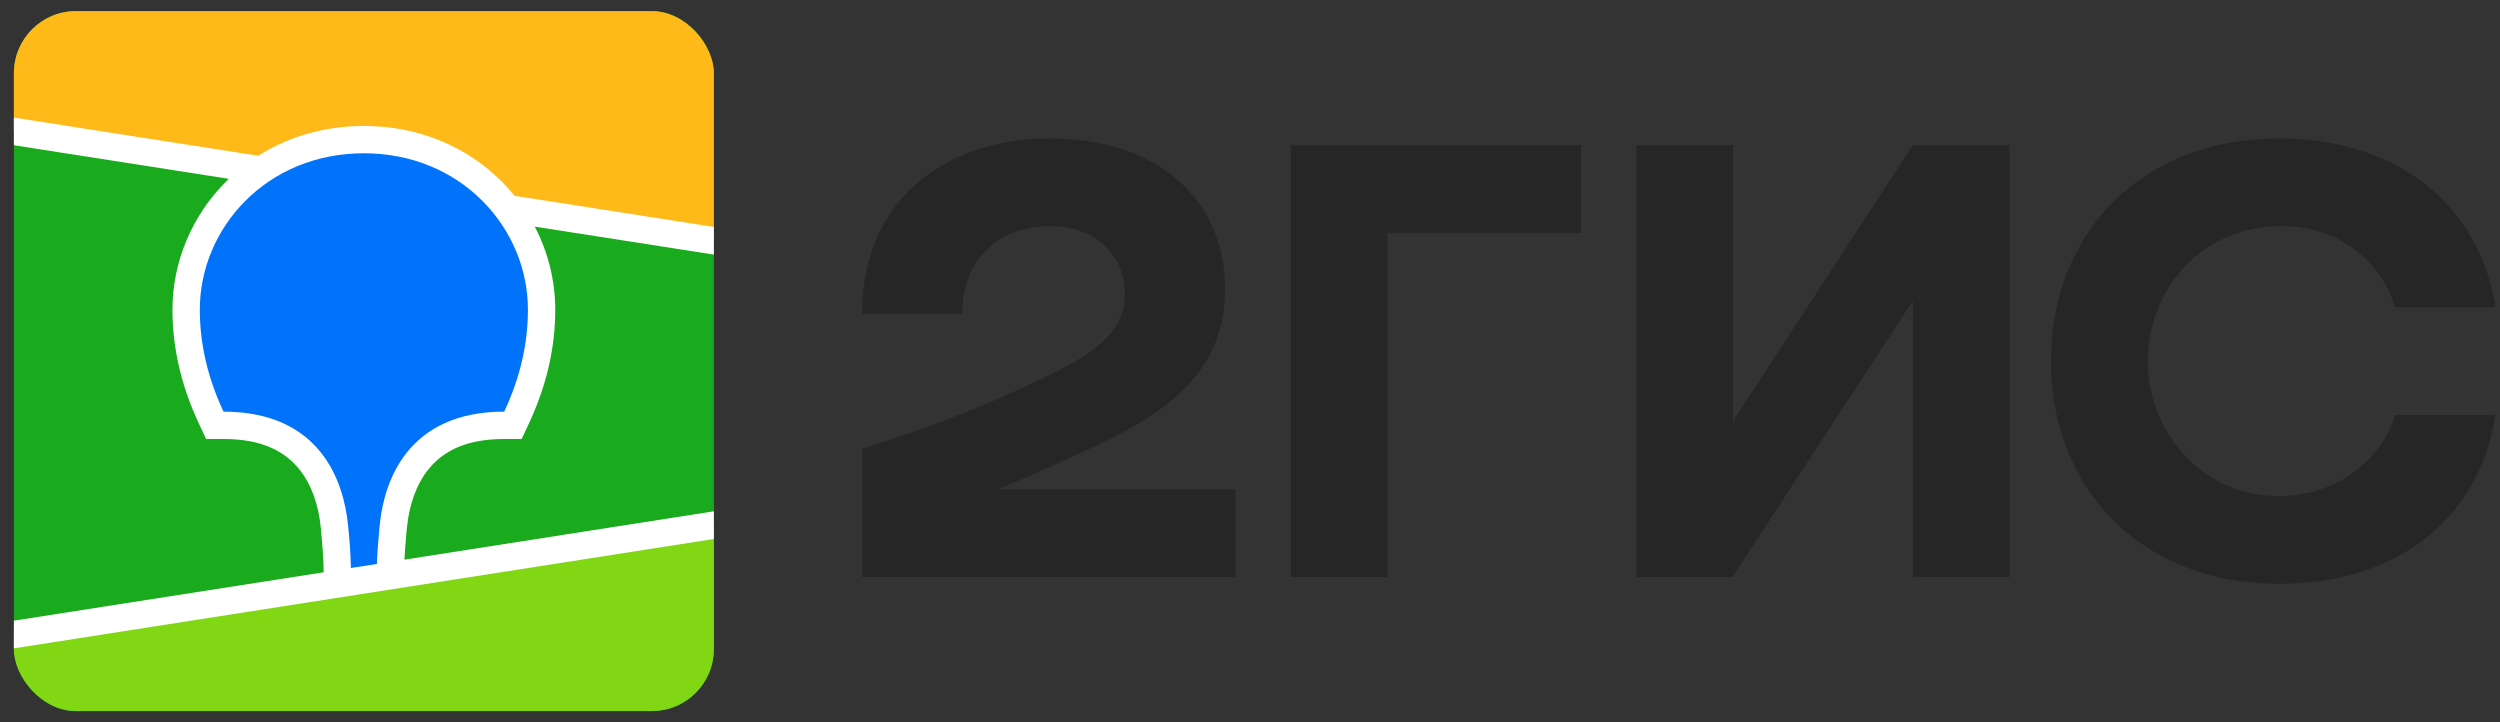
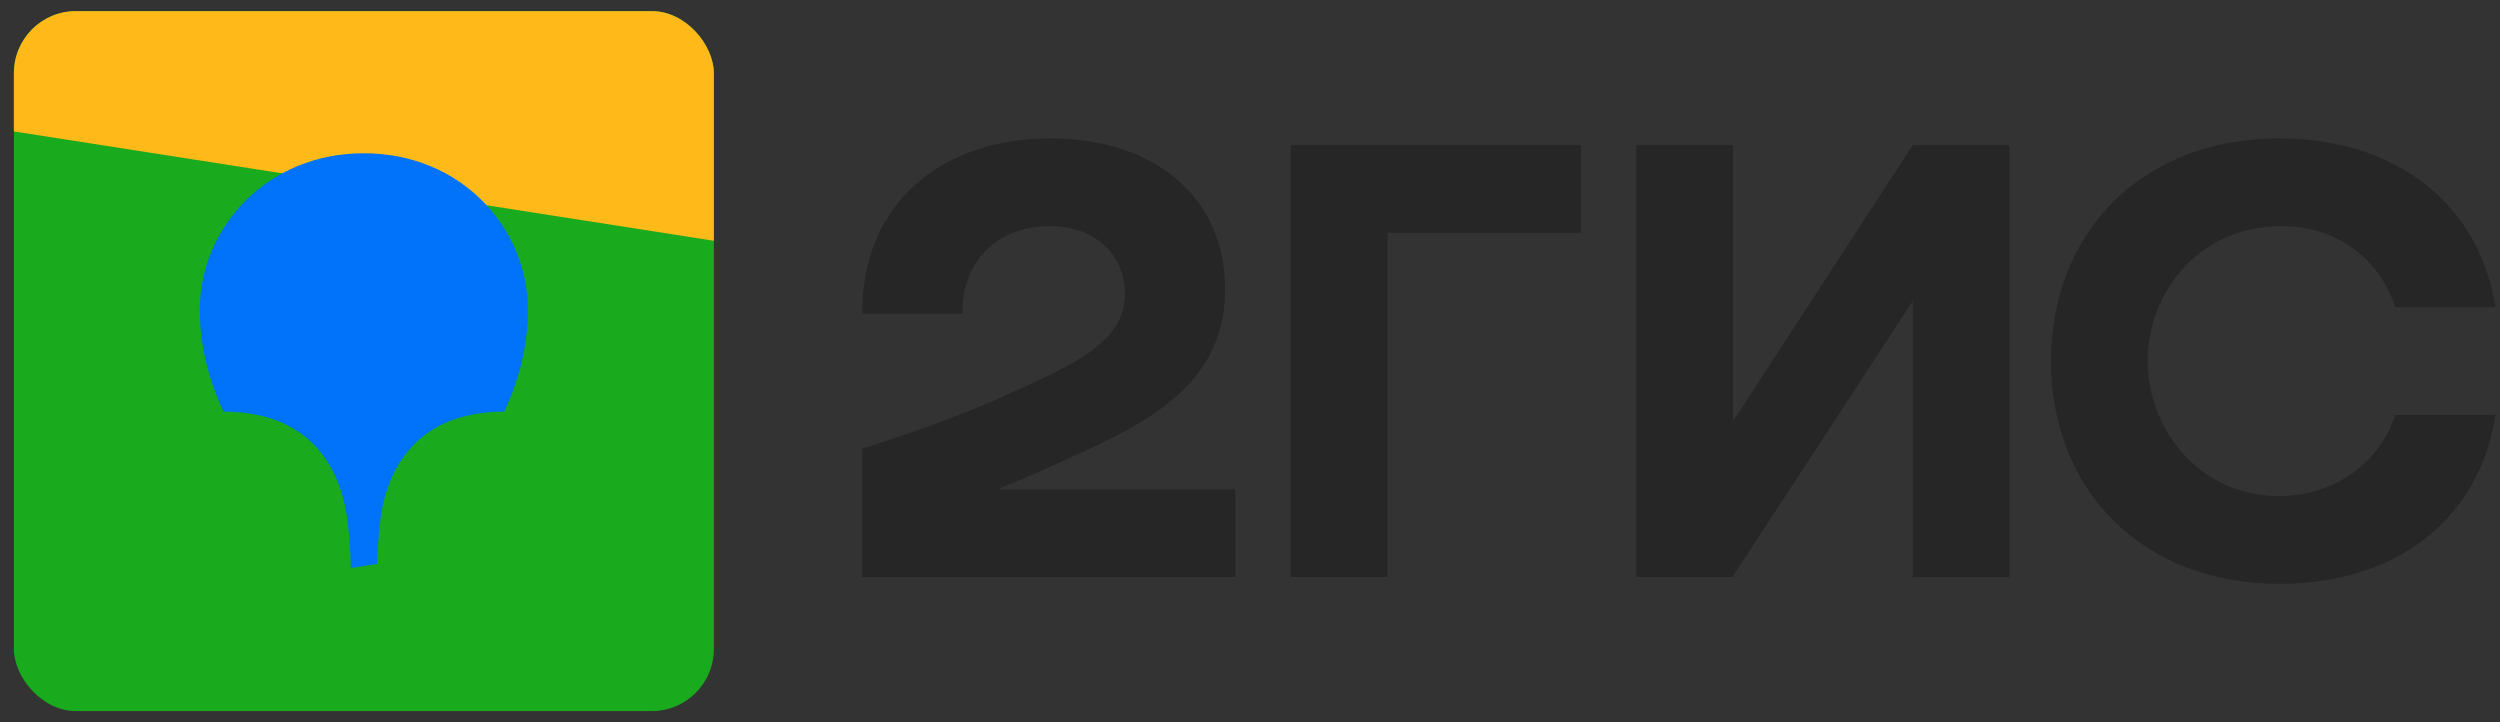
<svg xmlns="http://www.w3.org/2000/svg" width="135" height="39" viewBox="0 0 135 39" fill="none">
  <rect x="0" y="0" width="135" height="39" fill="#333333" stroke="none" />
  <g clip-path="url(#clip0_2020_159)">
    <g clip-path="url(#clip1_2020_159)">
      <path d="M0.75 0.6H38.548V38.399H0.75V0.6Z" fill="#19AA1E" />
      <path fill-rule="evenodd" clip-rule="evenodd" d="M0.75 0.6H38.548V13.002L0.75 7.097V0.6Z" fill="#FFB919" />
-       <path fill-rule="evenodd" clip-rule="evenodd" d="M0.75 34.263L38.548 28.358V38.397H0.75V34.263Z" fill="#82D714" />
-       <path fill-rule="evenodd" clip-rule="evenodd" d="M0.75 6.35L13.944 8.411C15.586 7.371 17.54 6.801 19.649 6.801C22.569 6.801 25.194 7.895 27.105 9.814C27.345 10.057 27.572 10.31 27.786 10.574L38.548 12.255V13.749L28.878 12.238C29.602 13.621 29.981 15.159 29.984 16.72C29.984 18.745 29.531 20.765 28.595 22.792L28.567 22.854L28.169 23.706H27.229C25.287 23.706 24 24.286 23.157 25.316C22.496 26.123 22.113 27.214 21.985 28.402L21.98 28.439L21.962 28.629L21.954 28.712L21.938 28.873C21.889 29.405 21.857 29.855 21.84 30.221L38.548 27.61V29.105L0.75 35.011V33.516L17.477 30.903L17.47 30.567L17.468 30.473L17.466 30.424L17.463 30.349C17.448 29.943 17.411 29.422 17.351 28.79L17.34 28.669L17.319 28.462C17.2 27.266 16.823 26.163 16.162 25.343C15.33 24.307 14.055 23.717 12.127 23.706H11.129L10.731 22.854C9.776 20.806 9.313 18.766 9.313 16.72C9.313 14.148 10.357 11.661 12.194 9.814L12.354 9.657L0.75 7.843V6.35Z" fill="white" />
+       <path fill-rule="evenodd" clip-rule="evenodd" d="M0.75 34.263V38.397H0.75V34.263Z" fill="#82D714" />
      <path fill-rule="evenodd" clip-rule="evenodd" d="M19.649 8.277C24.926 8.277 28.508 12.338 28.508 16.72C28.508 18.48 28.124 20.31 27.228 22.229C22.037 22.229 20.755 25.947 20.512 28.288L20.496 28.443C20.415 29.279 20.367 29.949 20.354 30.453L18.948 30.672V30.627C18.928 29.882 18.878 29.139 18.797 28.399L18.793 28.358C18.569 26.023 17.314 22.229 12.07 22.229C11.173 20.31 10.79 18.48 10.79 16.72C10.79 12.338 14.372 8.277 19.649 8.277Z" fill="#0073FA" />
    </g>
    <path fill-rule="evenodd" clip-rule="evenodd" d="M56.714 7.474C50.891 7.474 46.525 10.937 46.562 16.95H51.974C51.899 14.544 53.466 12.211 56.714 12.211C59.176 12.211 60.744 13.815 60.744 15.856C60.744 17.97 59.026 19.136 56.266 20.448C52.646 22.161 50.481 22.962 46.562 24.237V31.162H66.715V26.424H53.877C55.747 25.662 57.568 24.826 59.214 24.055C63.58 22.015 66.155 19.719 66.155 15.601C66.155 10.645 62.349 7.474 56.714 7.474ZM74.925 12.576H85.375V7.839H69.701V31.162H74.925V12.576ZM93.586 7.839H88.361V31.162H93.548L103.289 16.257V31.162H108.514V7.839H103.289L93.586 22.744V7.839ZM134.75 22.415H129.338C128.517 25.003 126.017 26.789 123.069 26.789C118.777 26.789 115.977 23.181 115.977 19.5C115.977 15.819 118.702 12.211 123.218 12.211C126.204 12.211 128.517 13.998 129.338 16.585H134.75C133.967 11.374 129.75 7.474 123.069 7.474C115.68 7.474 110.753 12.54 110.753 19.5C110.753 26.46 115.68 31.526 123.069 31.526C129.75 31.526 133.967 27.701 134.75 22.415Z" fill="#262626" />
  </g>
  <defs>
    <clipPath id="clip0_2020_159">
      <rect width="134" height="37.795" fill="white" transform="translate(0.75 0.603)" />
    </clipPath>
    <clipPath id="clip1_2020_159">
      <rect x="0.75" y="0.6" width="37.798" height="37.798" rx="3.35" fill="white" />
    </clipPath>
  </defs>
</svg>